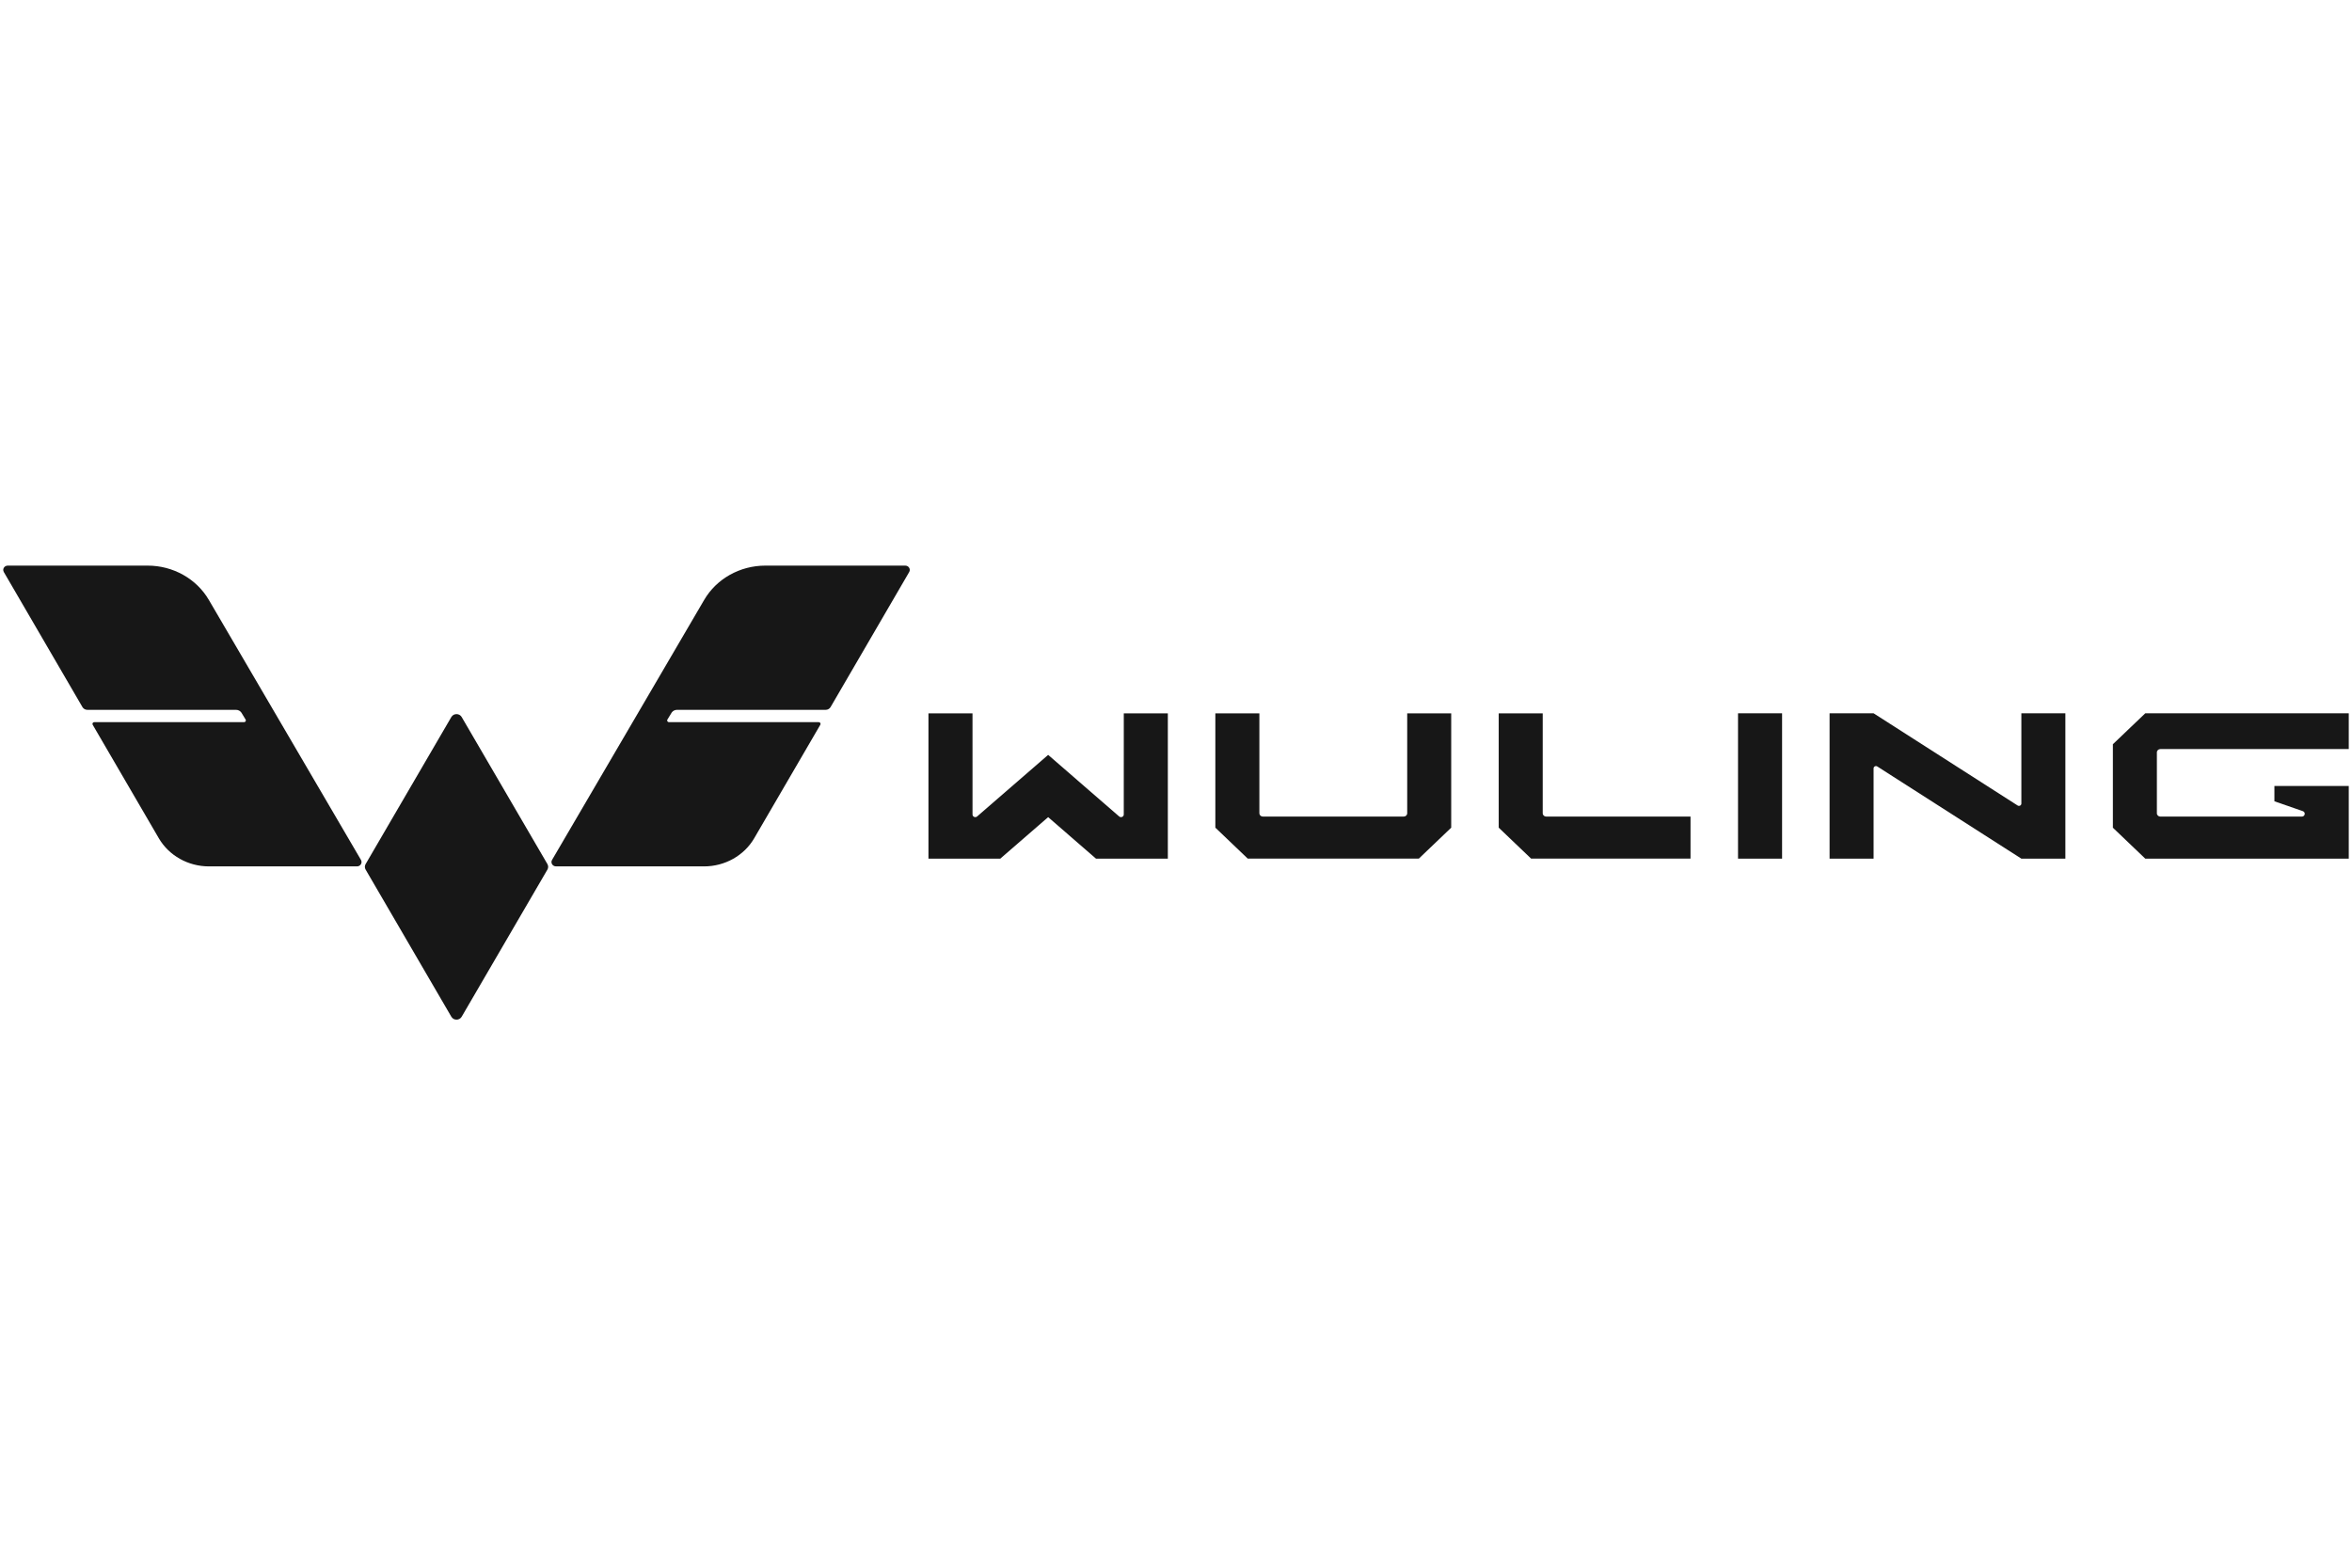
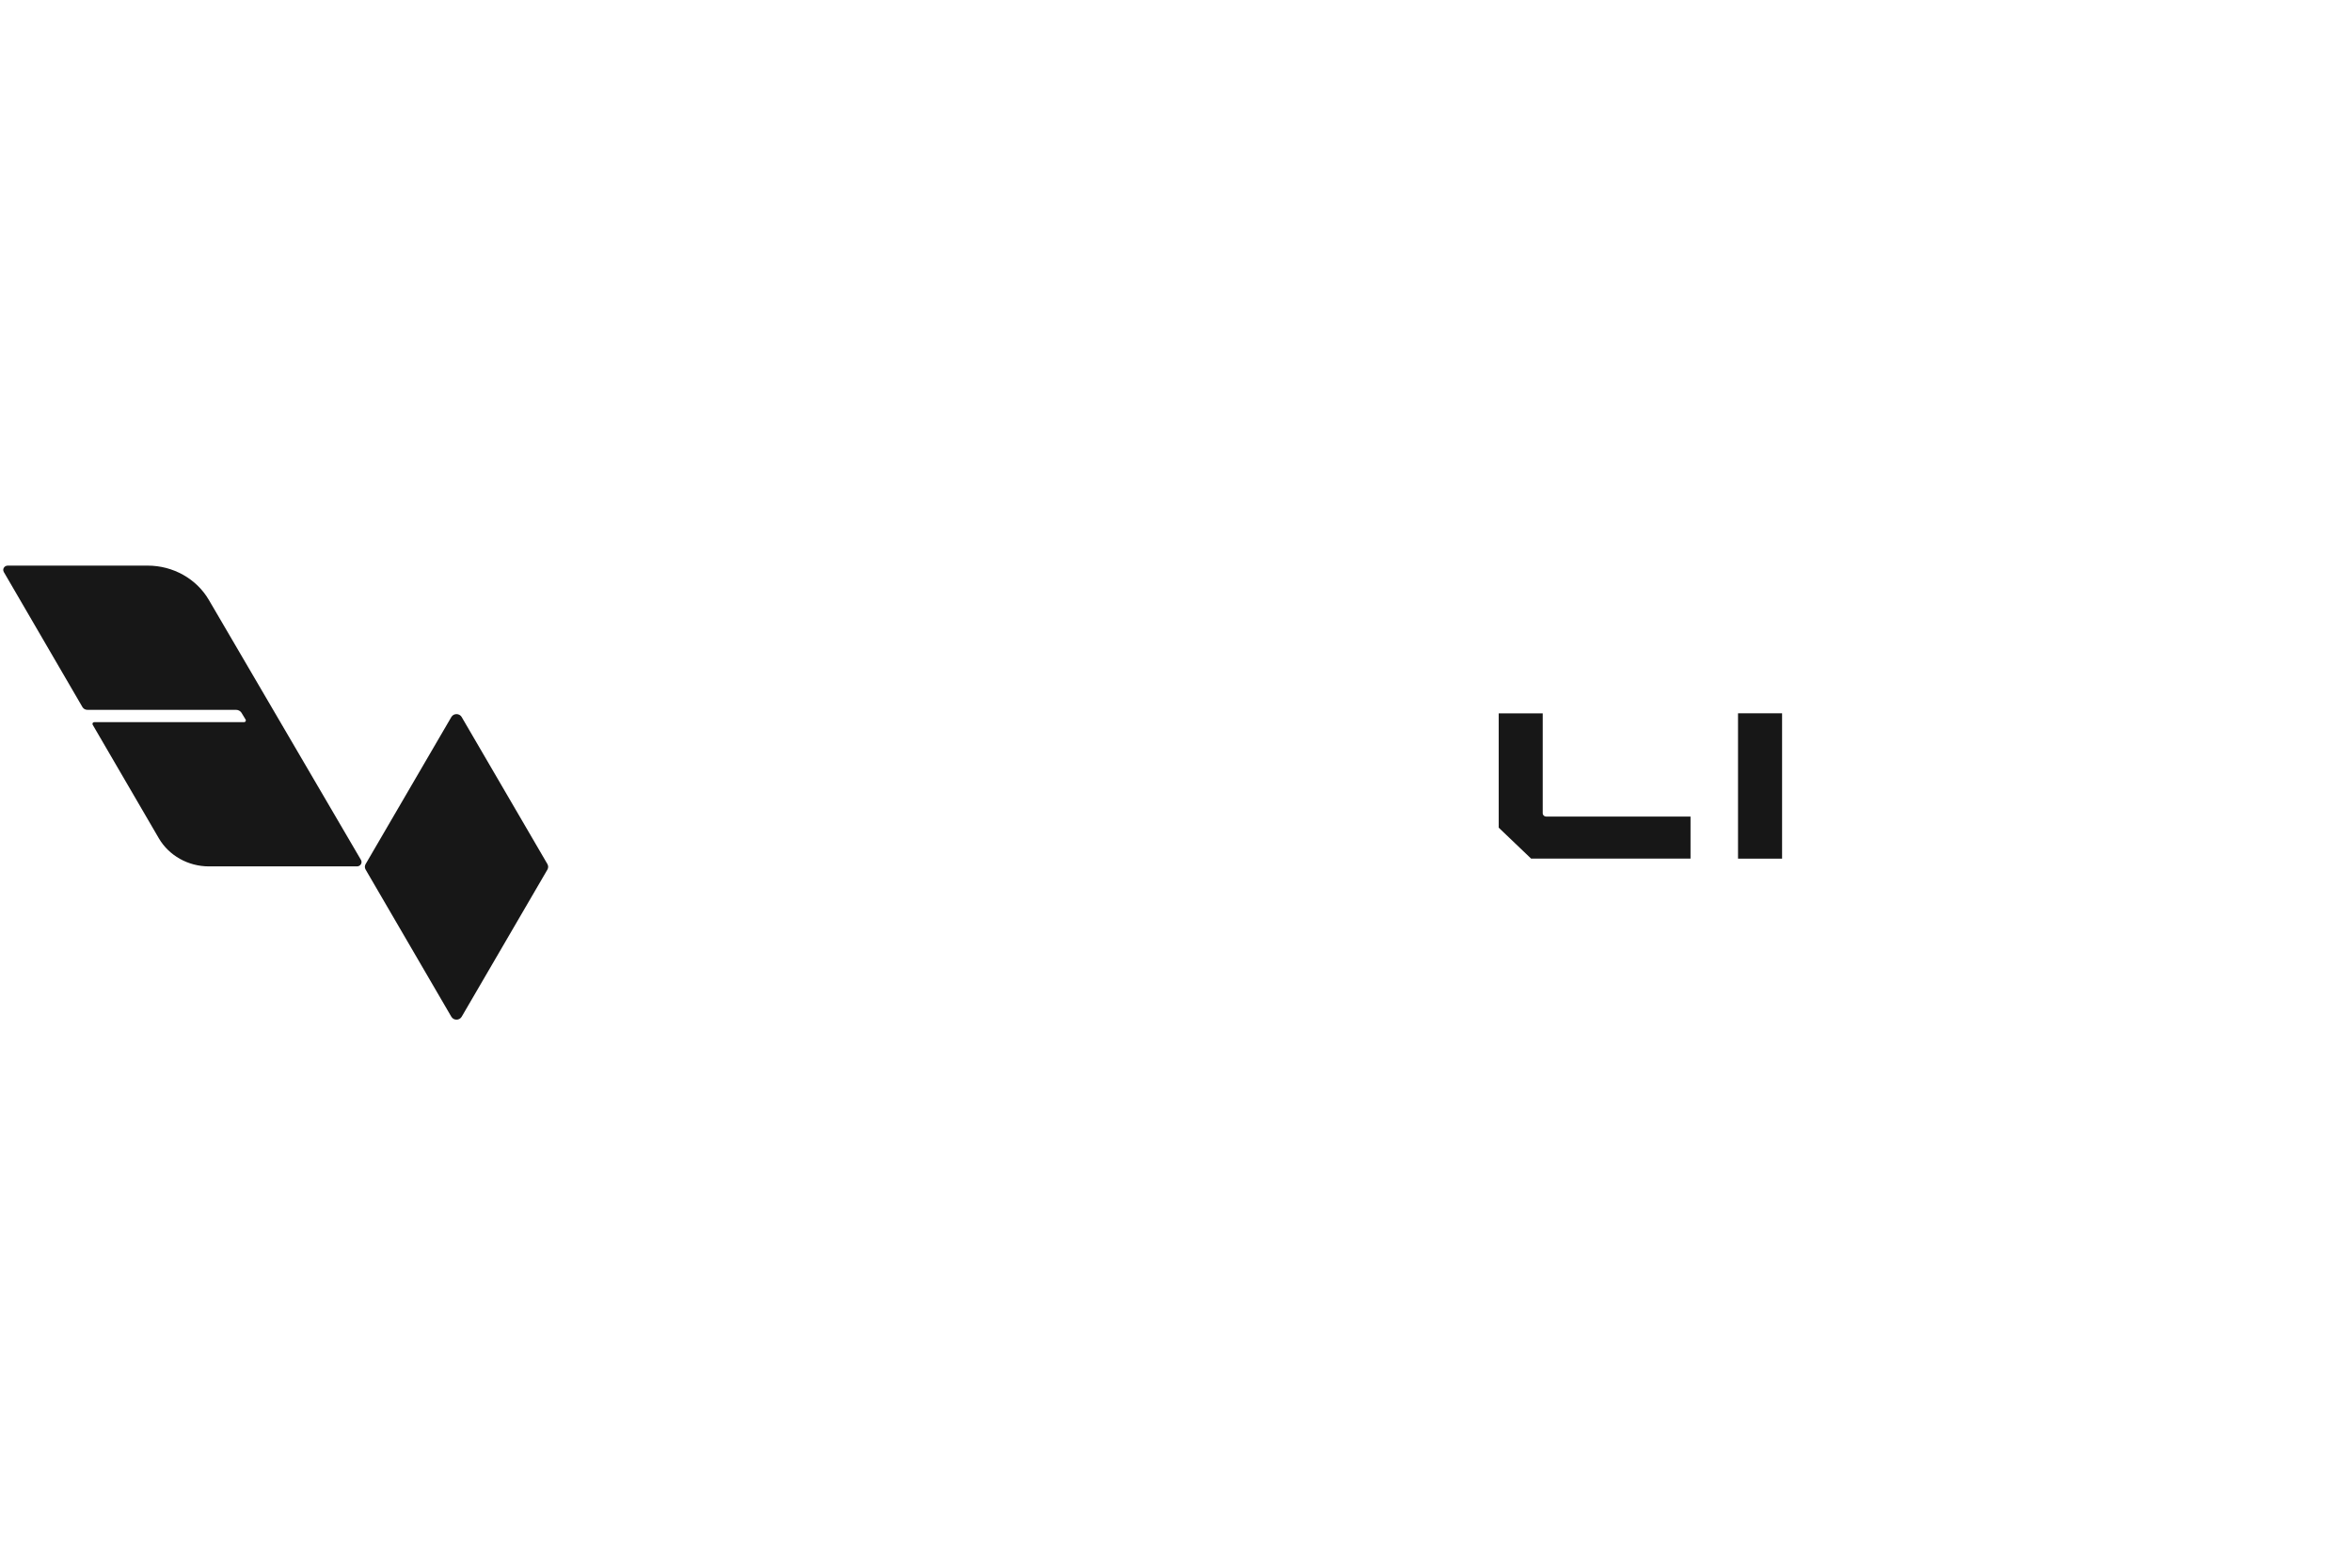
<svg xmlns="http://www.w3.org/2000/svg" width="96" height="64" viewBox="0 0 96 64" fill="none">
-   <path fill-rule="evenodd" clip-rule="evenodd" d="M45.869 29.122C45.869 29.122 45.869 32.334 45.868 33.252C45.868 33.345 45.752 33.394 45.68 33.331L42.782 30.818L39.883 33.331C39.811 33.394 39.695 33.345 39.695 33.252C39.695 32.334 39.694 29.122 39.694 29.122H37.896V35.055H40.827L42.781 33.36H42.782L44.736 35.055H47.667V29.122H45.869Z" fill="#171717" />
-   <path fill-rule="evenodd" clip-rule="evenodd" d="M57.437 29.122V33.201C57.437 33.276 57.374 33.336 57.295 33.336H51.544C51.466 33.336 51.403 33.276 51.403 33.201V29.122H49.606V33.789L50.928 35.052L57.912 35.052L59.233 33.789V29.122H57.437Z" fill="#171717" />
  <path fill-rule="evenodd" clip-rule="evenodd" d="M62.968 33.201V29.122H61.172V33.789L62.494 35.052H69.001V33.336H63.11C63.032 33.336 62.968 33.276 62.968 33.201Z" fill="#171717" />
  <path fill-rule="evenodd" clip-rule="evenodd" d="M70.94 35.054V29.12H72.738V35.054H70.94Z" fill="#171717" />
-   <path fill-rule="evenodd" clip-rule="evenodd" d="M82.505 29.12V32.806C82.505 32.881 82.417 32.925 82.353 32.884L76.473 29.12H74.677V35.054H76.473V31.368C76.473 31.294 76.561 31.249 76.625 31.291L82.505 35.054H84.301V29.12H82.505Z" fill="#171717" />
-   <path fill-rule="evenodd" clip-rule="evenodd" d="M92.833 32.087V32.712L93.993 33.115C94.118 33.159 94.085 33.337 93.951 33.337H88.178C88.1 33.337 88.036 33.276 88.036 33.202V30.715C88.036 30.64 88.1 30.58 88.178 30.58H95.868V29.12H87.562L86.24 30.383V33.791L87.562 35.054H95.868V32.087H92.833Z" fill="#171717" />
  <path d="M22.344 35.276L18.843 29.271C18.751 29.114 18.515 29.114 18.423 29.271L14.923 35.276C14.882 35.346 14.882 35.43 14.923 35.5L18.423 41.509C18.515 41.666 18.751 41.666 18.843 41.509L22.344 35.5C22.384 35.43 22.384 35.346 22.344 35.276Z" fill="#171717" />
  <path d="M14.733 35.105L8.523 24.489C8.019 23.627 7.063 23.091 6.029 23.091H0.316C0.176 23.091 0.087 23.235 0.156 23.353L3.365 28.866C3.406 28.936 3.483 28.979 3.566 28.979H9.634C9.722 28.979 9.804 29.021 9.852 29.091L10.023 29.373C10.055 29.42 10.02 29.482 9.962 29.482H3.847C3.791 29.482 3.756 29.539 3.783 29.587L6.482 34.221C6.896 34.931 7.68 35.37 8.53 35.37H14.57C14.713 35.37 14.803 35.224 14.733 35.105Z" fill="#171717" />
-   <path d="M22.533 35.105L28.743 24.489C29.247 23.627 30.203 23.091 31.237 23.091H36.95C37.09 23.091 37.179 23.235 37.11 23.353L33.901 28.866C33.86 28.936 33.783 28.979 33.7 28.979H27.632C27.544 28.979 27.462 29.021 27.415 29.091L27.243 29.373C27.211 29.42 27.246 29.482 27.304 29.482H33.419C33.475 29.482 33.51 29.539 33.483 29.587L30.784 34.221C30.37 34.931 29.586 35.37 28.736 35.37H22.696C22.553 35.37 22.463 35.224 22.533 35.105Z" fill="#171717" />
</svg>